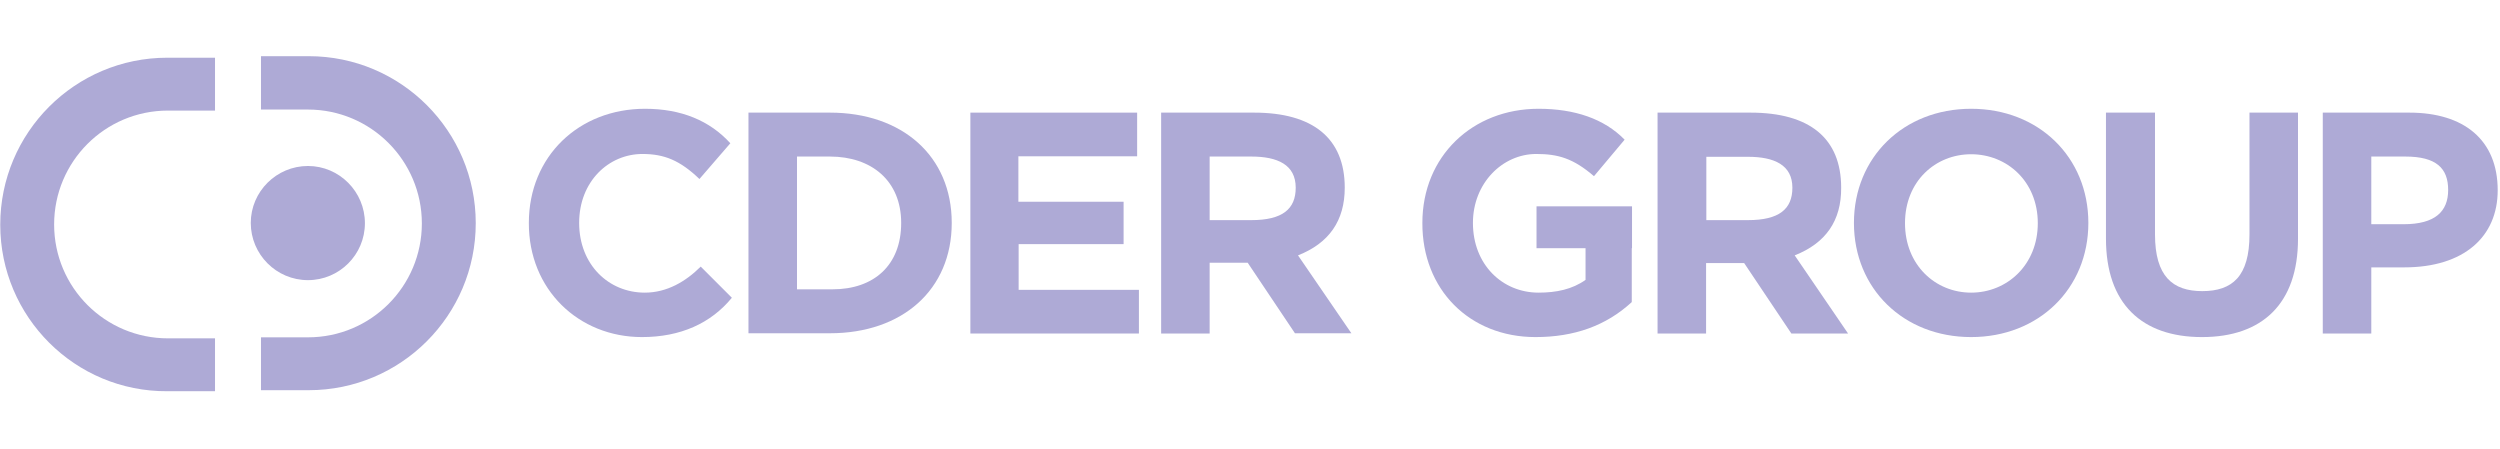
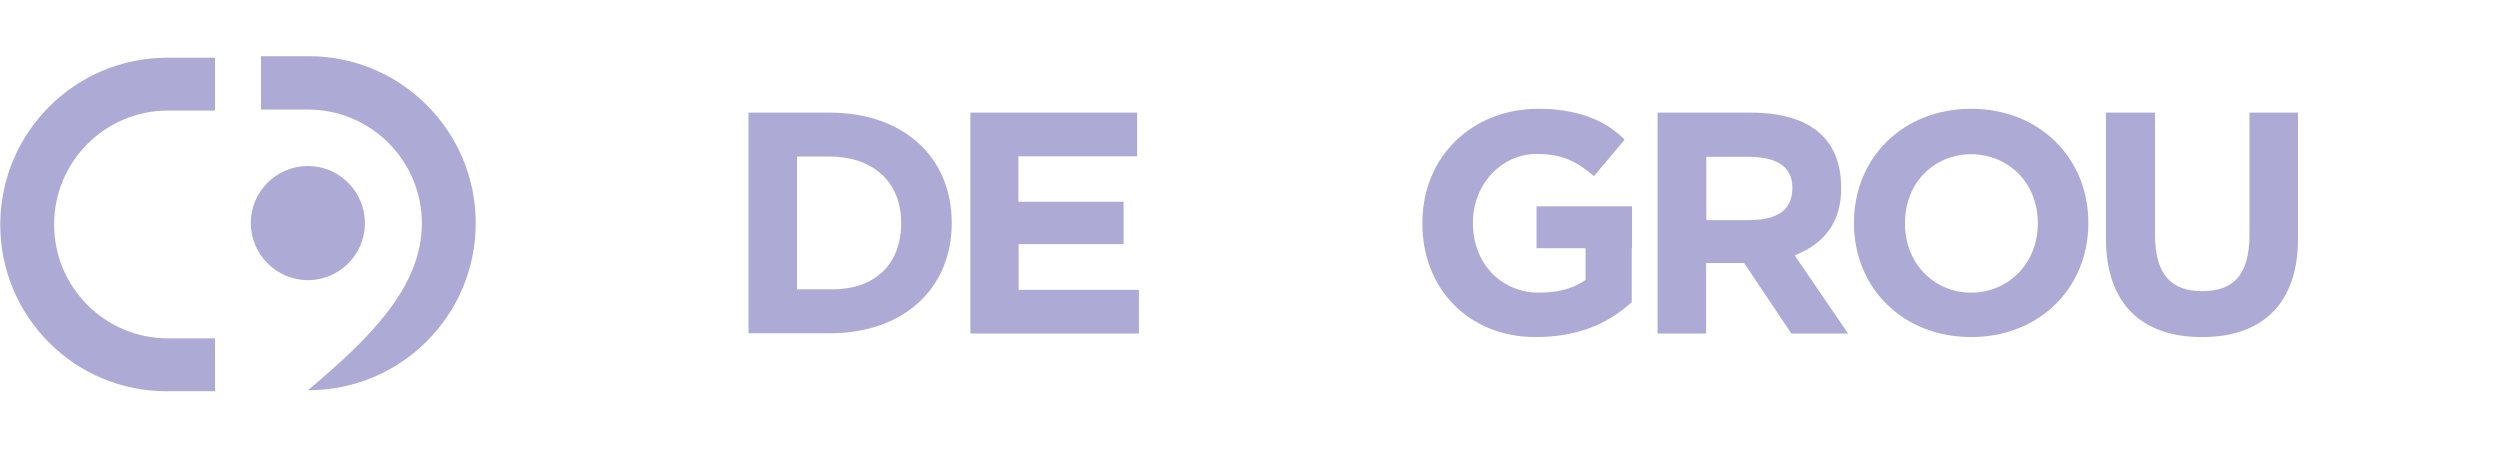
<svg xmlns="http://www.w3.org/2000/svg" width="178" height="32" viewBox="0 0 178 32" fill="none">
-   <path d="M21.982 4C28.545 4 33.873 9.327 33.873 15.891C33.873 22.454 28.545 27.782 21.982 27.782H18.582V24.018H21.927C26.418 24.018 30.036 20.382 30.036 15.909C30.036 11.436 26.4 7.8 21.927 7.8H18.582V4H21.982Z" fill="#AEAAD6" />
+   <path d="M21.982 4C28.545 4 33.873 9.327 33.873 15.891C33.873 22.454 28.545 27.782 21.982 27.782H18.582H21.927C26.418 24.018 30.036 20.382 30.036 15.909C30.036 11.436 26.4 7.8 21.927 7.8H18.582V4H21.982Z" fill="#AEAAD6" />
  <path d="M0.018 16C0.018 9.437 5.345 4.109 11.909 4.109H15.309V7.873H11.963C7.472 7.873 3.854 11.509 3.854 15.982C3.854 20.473 7.49 24.091 11.963 24.091H15.309V27.855H11.909C5.345 27.891 0.018 22.564 0.018 16Z" fill="#AEAAD6" />
-   <path d="M45.709 24C48.454 24 50.618 23.018 52.109 21.2L49.891 18.982C48.836 20.036 47.491 20.836 45.909 20.836C43.327 20.836 41.236 18.836 41.236 15.872C41.236 12.909 43.345 10.963 45.745 10.963C47.291 10.963 48.418 11.418 49.8 12.745L52 10.2C50.527 8.581 48.491 7.745 45.927 7.745C41.218 7.745 37.654 11.127 37.654 15.872C37.636 20.618 41.2 24 45.709 24Z" fill="#AEAAD6" />
  <path d="M109.327 24C112.073 24 114.345 23.2 116.182 21.509L116.163 21.491H116.182V17.672H116.2V14.691H109.4V17.672H112.891V19.927C111.945 20.6 110.818 20.836 109.545 20.836C106.963 20.836 104.873 18.836 104.873 15.872C104.873 13.036 106.982 10.963 109.382 10.963C110.927 10.963 112.018 11.272 113.491 12.545L115.673 9.945C114.218 8.454 112.109 7.745 109.545 7.745C104.836 7.745 101.273 11.127 101.273 15.872C101.254 20.618 104.636 24 109.327 24Z" fill="#AEAAD6" />
  <path fill-rule="evenodd" clip-rule="evenodd" d="M53.291 23.728H59.091C64.237 23.728 67.764 20.637 67.764 15.873C67.764 11.11 64.237 8.019 59.091 8.019H53.291V23.728ZM56.746 20.6V11.146H59.091C62.036 11.146 64.164 12.855 64.164 15.873C64.164 18.891 62.218 20.6 59.273 20.6H56.746Z" fill="#AEAAD6" />
  <path d="M72.527 17.364V20.637H81.091V23.746H69.091V8.019H80.964V11.128H72.509V14.364H80V17.382H72.527V17.364Z" fill="#AEAAD6" />
-   <path fill-rule="evenodd" clip-rule="evenodd" d="M96.218 23.728L92.418 18.182C94.636 17.309 95.746 15.71 95.746 13.364C95.746 9.837 93.473 8.019 89.291 8.019H82.673V23.746H86.127V18.709H88.837L92.2 23.728H96.218ZM92.255 13.364C92.255 14.891 91.309 15.673 89.091 15.673H86.127V11.146H89.091C90.964 11.146 92.255 11.728 92.255 13.364Z" fill="#AEAAD6" />
  <path fill-rule="evenodd" clip-rule="evenodd" d="M127.782 18.182L131.582 23.746H127.545L124.182 18.728H121.473V23.746H118.018V8.019H124.636C128.836 8.019 131.091 9.837 131.091 13.364C131.109 15.71 130 17.309 127.782 18.182ZM124.454 15.673C126.673 15.673 127.618 14.891 127.618 13.364C127.618 11.746 126.327 11.164 124.454 11.164H121.491V15.673H124.454Z" fill="#AEAAD6" />
  <path fill-rule="evenodd" clip-rule="evenodd" d="M140.345 24C145.145 24 148.691 20.563 148.691 15.872C148.691 11.181 145.145 7.745 140.345 7.745C135.527 7.745 132 11.2 132 15.872C132 20.545 135.527 24 140.345 24ZM140.345 20.836C137.8 20.836 135.636 18.872 135.636 15.891C135.636 12.909 137.8 10.982 140.345 10.982C142.891 10.982 145.091 12.909 145.091 15.891C145.091 18.872 142.891 20.836 140.345 20.836Z" fill="#AEAAD6" />
  <path d="M163.618 17C163.618 21.619 161.073 24 156.782 24C152.491 24 149.945 21.619 149.945 17V8.019H153.436V16.691C153.436 19.673 154.691 20.728 156.8 20.728C158.945 20.728 160.163 19.673 160.163 16.691V8.019H163.618V17Z" fill="#AEAAD6" />
-   <path fill-rule="evenodd" clip-rule="evenodd" d="M171.545 8.019H165.382V23.746H168.836V19.037H171.182C175.436 19.037 177.836 16.855 177.836 13.546C177.836 9.964 175.436 8.019 171.545 8.019ZM171.145 15.964H168.836V11.146H171.255C173.473 11.146 174.309 11.982 174.309 13.528C174.309 15.055 173.382 15.964 171.145 15.964Z" fill="#AEAAD6" />
  <path d="M21.927 19.946C24.164 19.946 25.982 18.128 25.982 15.891C25.982 13.655 24.164 11.818 21.927 11.818C19.691 11.818 17.855 13.636 17.855 15.873C17.855 18.109 19.673 19.946 21.927 19.946Z" fill="#AEAAD6" />
</svg>